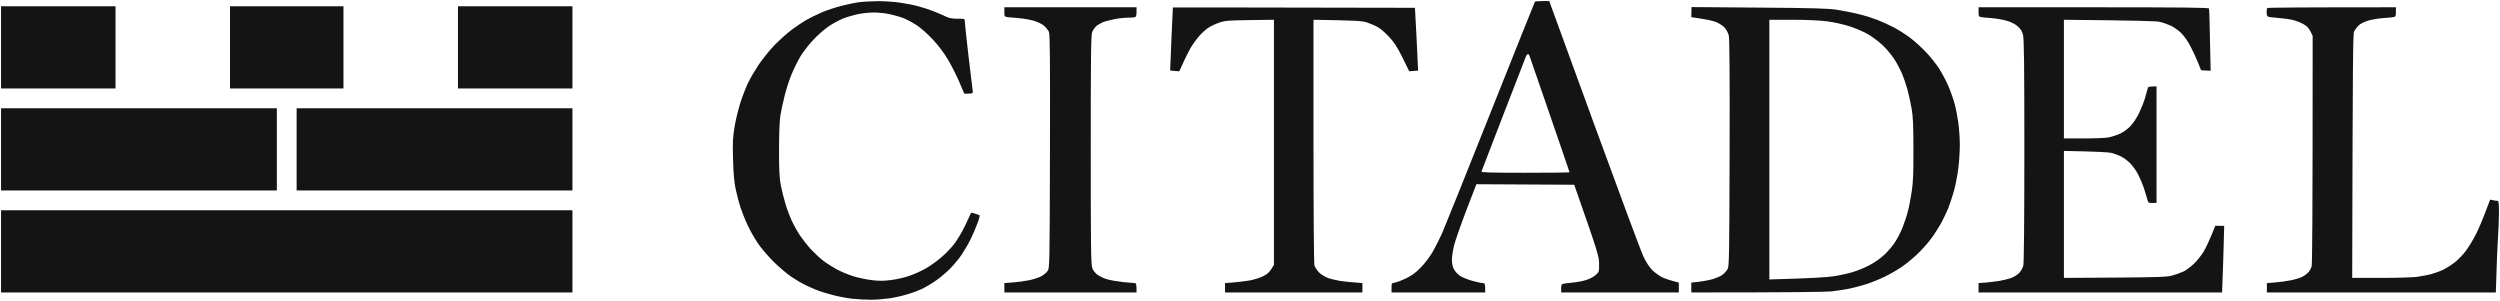
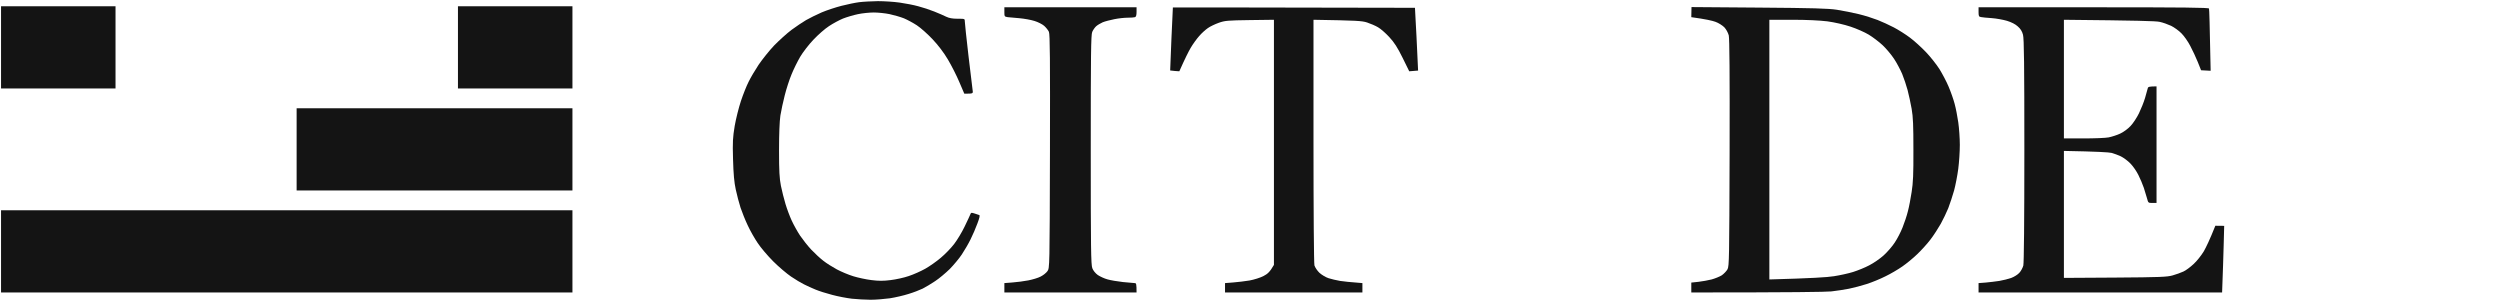
<svg xmlns="http://www.w3.org/2000/svg" viewBox="5990.5 5236.5 2402 289">
  <path fill="#141414" fill-opacity="1" stroke="" stroke-opacity="1" stroke-width="1" fill-rule="evenodd" id="tSvg42b0e37afc" d="M 6275.5 5419.5 C 6275.5 5340.5 6275.5 5340.5 6275.5 5340.5 C 6275.5 5340.5 6540.5 5340.5 6540.5 5340.5 C 6540.5 5340.5 6540.5 5419.5 6540.5 5419.5 C 6540.5 5419.5 6275.5 5419.5 6275.5 5419.5" />
  <path fill="#141414" fill-opacity="1" stroke="" stroke-opacity="1" stroke-width="1" fill-rule="evenodd" id="tSvg182814fbda3" d="M 7893.8 5252.9 C 7891.8 5252.6 7891.5 5251.9 7891.5 5248 C 7891.5 5243.5 7891.5 5243.5 7891.5 5243.5 C 7891.5 5243.5 8002 5243.5 8002 5243.5 C 8089.5 5243.5 8112.6 5243.8 8112.9 5244.7 C 8113.2 5245.4 8113.6 5259.2 8114.5 5304.5 C 8105.3 5304 8105.3 5304 8105.3 5304 C 8105.3 5304 8102.1 5296 8102.1 5296 C 8100.3 5291.6 8097.1 5284.7 8094.9 5280.6 C 8092.8 5276.5 8089 5271.1 8086.5 5268.6 C 8084 5266 8079.5 5262.8 8076.5 5261.3 C 8073.5 5259.9 8068.5 5258.1 8065.5 5257.5 C 8061.9 5256.7 8044.9 5256.2 7973.5 5255.5 C 7973.5 5369.5 7973.5 5369.5 7973.5 5369.5 C 7973.5 5369.5 7992.3 5369.5 7992.3 5369.5 C 8002.6 5369.5 8013.5 5369.1 8016.5 5368.5 C 8019.5 5367.9 8024.5 5366.3 8027.5 5364.9 C 8030.6 5363.5 8035 5360.3 8037.5 5357.6 C 8040 5355 8043.6 5349.5 8045.6 5345.4 C 8047.6 5341.3 8050.3 5334.6 8051.5 5330.5 C 8052.7 5326.4 8053.8 5322.2 8054.1 5321.2 C 8054.4 5319.9 8055.5 5319.5 8062.5 5319.5 C 8062.5 5431.5 8062.5 5431.5 8062.5 5431.5 C 8062.5 5431.5 8058.5 5431.5 8058.5 5431.5 C 8054.6 5431.5 8054.5 5431.4 8053.4 5427.2 C 8052.8 5424.9 8051.4 5420.3 8050.3 5417 C 8049.2 5413.7 8046.8 5408.1 8045 5404.5 C 8043.2 5400.9 8039.8 5396 8037.3 5393.5 C 8034.9 5391 8030.8 5388 8028.2 5386.7 C 8025.6 5385.5 8021.6 5384 8019.3 5383.4 C 8016.9 5382.8 8005.7 5382.1 7973.5 5381.5 C 7973.5 5503.5 7973.5 5503.5 7973.5 5503.5 C 7973.5 5503.5 8022.7 5503.2 8022.7 5503.2 C 8065.9 5502.9 8072.7 5502.6 8078 5501.1 C 8081.3 5500.2 8085.9 5498.5 8088.3 5497.4 C 8090.6 5496.4 8095 5493.1 8098.1 5490.2 C 8101.2 5487.4 8105.6 5481.8 8107.9 5478 C 8110.1 5474.1 8113.6 5467 8119 5453.4 C 8127.5 5453.5 8127.5 5453.5 8127.5 5453.5 C 8127.5 5453.5 8127 5472.2 8127 5472.2 C 8126.7 5482.6 8126.3 5497 8125.5 5517.5 C 7891.5 5517.5 7891.5 5517.5 7891.5 5517.5 C 7891.5 5517.5 7891.5 5508.5 7891.5 5508.5 C 7891.5 5508.5 7898.2 5508 7898.2 5508 C 7902 5507.7 7907.9 5506.9 7911.5 5506.4 C 7915.1 5505.8 7920.2 5504.5 7923 5503.5 C 7925.7 5502.5 7929.2 5500.3 7930.7 5498.6 C 7932.3 5496.9 7933.9 5493.8 7934.5 5491.7 C 7935.1 5489.4 7935.5 5448.8 7935.5 5381.2 C 7935.5 5299 7935.2 5273.4 7934.2 5269.9 C 7933.4 5266.7 7931.8 5264.1 7929.2 5261.9 C 7926.9 5259.7 7923 5257.8 7918.8 5256.5 C 7915 5255.4 7908.4 5254.2 7904 5253.9 C 7899.6 5253.6 7895 5253.2 7893.8 5252.9Z" />
  <path fill="#141414" fill-opacity="1" stroke="" stroke-opacity="1" stroke-width="1" fill-rule="evenodd" id="tSvgcaf9f4c137" d="M 7116 5274 C 7116.7 5257.5 7117.4 5243.9 7117.4 5243.7 C 7117.5 5243.6 7169.8 5243.6 7350 5244 C 7350.6 5255.5 7350.6 5255.5 7350.6 5255.5 C 7351 5261.8 7351.7 5275.4 7353 5304.3 C 7344.5 5305 7344.5 5305 7344.5 5305 C 7344.5 5305 7338.1 5292 7338.1 5292 C 7333.2 5282.1 7330.2 5277.4 7325.3 5272.1 C 7321.8 5268.3 7317 5264.1 7314.5 5262.7 C 7312 5261.2 7307.3 5259.2 7304 5258.1 C 7299 5256.5 7294.3 5256.2 7252.5 5255.5 C 7252.5 5371.8 7252.5 5371.8 7252.5 5371.8 C 7252.5 5440.3 7252.9 5489.4 7253.4 5491.5 C 7254 5493.4 7256.1 5496.6 7258.2 5498.6 C 7260.3 5500.5 7264.2 5502.9 7267 5503.8 C 7269.7 5504.7 7274.7 5505.8 7278 5506.4 C 7281.3 5506.9 7287.5 5507.6 7299.5 5508.5 C 7299.5 5517.5 7299.5 5517.5 7299.5 5517.5 C 7299.5 5517.5 7167.5 5517.5 7167.5 5517.5 C 7167.5 5517.5 7167.5 5508.5 7167.5 5508.5 C 7167.5 5508.5 7175.2 5507.9 7175.2 5507.9 C 7179.5 5507.6 7186.6 5506.7 7191 5506 C 7195.4 5505.2 7201.5 5503.3 7204.5 5501.7 C 7208.4 5499.7 7210.6 5497.8 7214.5 5491 C 7214.5 5255.5 7214.5 5255.5 7214.5 5255.5 C 7214.5 5255.5 7191.2 5255.8 7191.2 5255.8 C 7170.1 5256.1 7167.4 5256.3 7161.5 5258.4 C 7157.9 5259.7 7153.2 5261.9 7151 5263.5 C 7148.8 5265 7145 5268.4 7142.7 5271.1 C 7140.3 5273.8 7136.6 5278.9 7134.5 5282.5 C 7132.4 5286.1 7129.1 5292.6 7123.6 5305 C 7119.3 5304.7 7119.3 5304.7 7119.3 5304.7 C 7116.9 5304.5 7114.9 5304.2 7114.8 5304.2 C 7114.8 5304.1 7115.3 5290.5 7116 5274Z" />
  <path fill="#141414" fill-opacity="1" stroke="" stroke-opacity="1" stroke-width="1" fill-rule="evenodd" id="tSvgb00c1291d5" d="M 6958.8 5253 C 6955.6 5252.5 6955.5 5252.3 6955.5 5248 C 6955.5 5243.5 6955.5 5243.5 6955.5 5243.5 C 6955.5 5243.5 7082.5 5243.5 7082.5 5243.5 C 7082.5 5243.5 7082.5 5248 7082.5 5248 C 7082.5 5251.1 7082 5252.7 7081 5253 C 7080.2 5253.3 7077 5253.5 7074 5253.5 C 7071 5253.5 7065.2 5254.1 7061.3 5254.9 C 7057.3 5255.7 7052.2 5257 7050 5257.9 C 7047.8 5258.9 7044.9 5260.6 7043.6 5261.8 C 7042.3 5263 7040.6 5265.5 7039.9 5267.2 C 7038.7 5269.9 7038.5 5289.6 7038.5 5380.5 C 7038.5 5474.6 7038.7 5491 7040 5494.2 C 7040.8 5496.4 7043 5499.1 7045.2 5500.7 C 7047.3 5502.1 7051.5 5504.1 7054.5 5504.9 C 7057.5 5505.8 7064.3 5506.9 7069.5 5507.5 C 7074.7 5508 7079.8 5508.5 7080.8 5508.5 C 7082.2 5508.5 7082.5 5509.4 7082.5 5517.5 C 6955.5 5517.5 6955.5 5517.5 6955.5 5517.5 C 6955.5 5517.5 6955.5 5508.5 6955.5 5508.5 C 6955.5 5508.5 6963.2 5507.9 6963.2 5507.9 C 6967.5 5507.6 6974.4 5506.7 6978.5 5505.9 C 6982.6 5505.1 6988 5503.5 6990.4 5502.2 C 6992.8 5501 6995.8 5498.6 6996.9 5497 C 6999 5494.001 6999 5493.8 6999.3 5382.086 C 6999.3 5382 6999.3 5382 6999.3 5382 C 6999.5 5293.4 6999.3 5269.4 6998.3 5267.1 C 6997.6 5265.5 6995.5 5262.9 6993.7 5261.3 C 6992 5259.8 6987.7 5257.6 6984.3 5256.6 C 6980.8 5255.5 6974.4 5254.4 6970 5254 C 6965.6 5253.7 6960.5 5253.2 6958.8 5253Z" />
  <path fill="#141414" fill-opacity="1" stroke="" stroke-opacity="1" stroke-width="1" fill-rule="evenodd" id="tSvg81b8efd039" d="M 6430.5 5321.5 C 6430.5 5242.5 6430.5 5242.5 6430.5 5242.5 C 6430.5 5242.5 6540.5 5242.5 6540.5 5242.5 C 6540.5 5242.5 6540.5 5321.5 6540.5 5321.5 C 6540.5 5321.5 6430.5 5321.5 6430.5 5321.5" />
-   <path fill="#141414" fill-opacity="1" stroke="" stroke-opacity="1" stroke-width="1" fill-rule="evenodd" id="tSvg7d89e6ab80" d="M 6211.5 5321.5 C 6211.5 5242.5 6211.5 5242.5 6211.5 5242.5 C 6211.5 5242.5 6320.5 5242.5 6320.5 5242.5 C 6320.5 5242.5 6320.5 5321.5 6320.5 5321.5 C 6320.5 5321.5 6211.5 5321.5 6211.5 5321.5" />
  <path fill="#141414" fill-opacity="1" stroke="" stroke-opacity="1" stroke-width="1" fill-rule="evenodd" id="tSvg996a384aaf" d="M 6799 5242.1 C 6804.5 5240.7 6812.1 5239.1 6816 5238.6 C 6819.9 5238.1 6828 5237.7 6834 5237.6 C 6840 5237.6 6849.5 5238.2 6855 5239 C 6860.5 5239.8 6868.5 5241.3 6872.7 5242.5 C 6877 5243.6 6884 5245.9 6888.2 5247.6 C 6892.5 5249.3 6897.7 5251.6 6899.7 5252.6 C 6902.4 5253.9 6905.6 5254.5 6910.5 5254.5 C 6917.5 5254.5 6917.5 5254.5 6917.5 5257.2 C 6917.5 5258.8 6919.1 5273.5 6921 5290 C 6922.9 5306.5 6924.7 5321.5 6925 5323.2 C 6925.5 5326.5 6925.5 5326.5 6917 5326.5 C 6912.2 5315.3 6912.2 5315.3 6912.2 5315.3 C 6909.6 5309.1 6904.6 5299.3 6901.2 5293.6 C 6897.3 5287 6891.9 5279.9 6886.4 5274.1 C 6881.7 5269.1 6874.9 5263.1 6871.4 5260.8 C 6867.9 5258.5 6862.3 5255.5 6859 5254.1 C 6855.7 5252.8 6849.5 5251 6845.3 5250.1 C 6841 5249.2 6834.1 5248.5 6830 5248.5 C 6825.9 5248.5 6819 5249.2 6814.8 5250.1 C 6810.5 5251 6804.1 5252.9 6800.5 5254.3 C 6796.9 5255.8 6790.9 5259 6787 5261.6 C 6783.1 5264.1 6776.4 5270 6772 5274.7 C 6767.6 5279.3 6761.9 5286.7 6759.3 5291.1 C 6756.8 5295.4 6753 5303 6751 5308 C 6748.9 5313 6746 5322 6744.5 5328 C 6742.9 5334 6741.1 5342.8 6740.3 5347.5 C 6739.5 5352.9 6739 5365 6739 5381 C 6739 5401.1 6739.4 5407.8 6740.8 5415 C 6741.8 5420 6743.8 5427.8 6745.2 5432.5 C 6746.6 5437.2 6749.3 5444.4 6751.2 5448.5 C 6753.1 5452.6 6756.7 5459.1 6759.3 5463 C 6761.9 5466.8 6766.7 5472.9 6770 5476.4 C 6773.3 5479.9 6778.5 5484.7 6781.5 5487 C 6784.5 5489.4 6790.4 5493.1 6794.5 5495.3 C 6798.6 5497.5 6805.7 5500.5 6810.3 5501.9 C 6814.8 5503.3 6822.7 5505 6827.7 5505.6 C 6834.7 5506.5 6839.3 5506.5 6846.3 5505.6 C 6851.3 5505 6859.2 5503.3 6863.7 5501.7 C 6868.3 5500.2 6875.4 5497 6879.5 5494.7 C 6883.6 5492.4 6890.3 5487.7 6894.4 5484.2 C 6898.5 5480.8 6904.3 5474.8 6907.2 5471 C 6910.2 5467.1 6914.8 5459.5 6917.4 5454 C 6920.1 5448.5 6922.5 5443.2 6922.9 5442.2 C 6923.4 5440.7 6924 5440.7 6926.8 5441.6 C 6928.5 5442.2 6930.6 5442.9 6931.3 5443.1 C 6932.2 5443.4 6931.7 5445.6 6929.6 5451.2 C 6928 5455.5 6925.1 5462.4 6923 5466.5 C 6921 5470.6 6917.2 5477.1 6914.6 5481 C 6912.1 5484.8 6906.8 5491.1 6903 5495 C 6899.1 5498.8 6892.8 5504.1 6889 5506.6 C 6885.1 5509.2 6879.8 5512.4 6877 5513.8 C 6874.3 5515.1 6868.2 5517.5 6863.5 5518.9 C 6858.8 5520.4 6850.7 5522.3 6845.5 5523.1 C 6840.3 5523.8 6832 5524.5 6827 5524.5 C 6822 5524.5 6814 5524 6809 5523.5 C 6804 5522.9 6795.5 5521.3 6790 5519.8 C 6784.5 5518.4 6777.3 5516.1 6774 5514.7 C 6770.7 5513.4 6765.8 5511.1 6763 5509.7 C 6760.3 5508.4 6754.6 5505 6750.5 5502.2 C 6746.4 5499.4 6738.7 5492.9 6733.4 5487.6 C 6728.1 5482.3 6721.4 5474.4 6718.5 5470 C 6715.5 5465.6 6711.2 5458 6708.9 5453 C 6706.5 5448 6703.5 5440.4 6702 5436 C 6700.6 5431.6 6698.5 5423.7 6697.4 5418.5 C 6695.9 5411.6 6695.2 5403.8 6694.8 5389.5 C 6694.3 5372.5 6694.6 5368.4 6696.4 5357.5 C 6697.6 5350.6 6700.3 5339.8 6702.4 5333.5 C 6704.5 5327.2 6707.8 5318.9 6709.8 5315 C 6711.7 5311.1 6716 5303.8 6719.4 5298.7 C 6722.8 5293.7 6729.4 5285.4 6734.2 5280.3 C 6739.1 5275.3 6746.6 5268.5 6751 5265.2 C 6755.4 5262 6761.7 5257.7 6765 5255.8 C 6768.3 5253.9 6775 5250.6 6780 5248.4 C 6785 5246.3 6793.5 5243.5 6799 5242.1Z" />
  <path fill="#141414" fill-opacity="1" stroke="" stroke-opacity="1" stroke-width="1" fill-rule="evenodd" id="tSvg1285661030f" d="M 5991.5 5321.5 C 5991.5 5242.5 5991.5 5242.5 5991.5 5242.5 C 5991.5 5242.5 6101.5 5242.5 6101.5 5242.5 C 6101.5 5242.5 6101.5 5321.5 6101.5 5321.5 C 6101.5 5321.5 5991.5 5321.5 5991.5 5321.5" />
-   <path fill="#141414" fill-opacity="1" stroke="" stroke-opacity="1" stroke-width="1" fill-rule="evenodd" id="tSvg1894af5c671" d="M 8168.3 5248.7 C 8168.2 5246.6 8168.5 5244.5 8169 5244.2 C 8169.5 5243.8 8197.4 5243.5 8292.5 5243.5 C 8292.5 5248 8292.5 5248 8292.5 5248 C 8292.5 5251.9 8292.2 5252.6 8290.2 5252.9 C 8289 5253.2 8284.4 5253.6 8280 5253.9 C 8275.6 5254.2 8269.1 5255.3 8265.5 5256.4 C 8261.5 5257.7 8258 5259.5 8256.4 5261.2 C 8254.9 5262.7 8253.1 5265.1 8252.4 5266.5 C 8251.2 5268.6 8251 5289.1 8250.5 5503.5 C 8278.2 5503.5 8278.2 5503.5 8278.2 5503.5 C 8293.5 5503.5 8309.2 5503 8313 5502.5 C 8316.8 5501.9 8322.7 5500.8 8326 5500 C 8329.3 5499.1 8334.7 5497.2 8338 5495.6 C 8341.3 5494 8346.4 5490.7 8349.4 5488.3 C 8352.4 5485.9 8357 5481.1 8359.7 5477.5 C 8362.4 5473.9 8366.8 5466.7 8369.4 5461.5 C 8372.1 5456.3 8376.2 5446.7 8383 5428.3 C 8386 5428.9 8386 5428.9 8386 5428.9 C 8387.7 5429.3 8389.6 5429.5 8390.3 5429.5 C 8391.2 5429.5 8391.5 5432.4 8391.5 5440.5 C 8391.5 5446.5 8391.1 5457.9 8390.5 5465.8 C 8390 5473.6 8389.3 5488.4 8388.5 5517.5 C 8168.5 5517.5 8168.5 5517.5 8168.5 5517.5 C 8168.5 5517.5 8168.5 5508.5 8168.5 5508.5 C 8168.5 5508.5 8176.2 5507.9 8176.2 5507.9 C 8180.5 5507.6 8187.4 5506.6 8191.5 5505.8 C 8195.6 5505 8200.6 5503.5 8202.5 5502.5 C 8204.4 5501.5 8207 5499.6 8208.2 5498.3 C 8209.5 5497.1 8210.9 5494.4 8211.5 5492.5 C 8212.1 5490.2 8212.5 5451.4 8212.5 5271 C 8210.3 5266.5 8210.3 5266.5 8210.3 5266.5 C 8208.6 5263.3 8206.7 5261.3 8203.5 5259.6 C 8201 5258.2 8196.8 5256.6 8194 5255.8 C 8191.3 5255.1 8185.8 5254.3 8182 5254 C 8178.2 5253.7 8173.5 5253.2 8171.8 5253 C 8168.8 5252.5 8168.5 5252.2 8168.3 5248.7Z" />
-   <path fill="#141414" fill-opacity="1" stroke="" stroke-opacity="1" stroke-width="1" fill-rule="evenodd" id="tSvg17b01f7e2ab" d="M 5991.5 5419.5 C 5991.5 5340.5 5991.5 5340.5 5991.5 5340.5 C 5991.5 5340.5 6256.5 5340.5 6256.5 5340.5 C 6256.5 5340.5 6256.5 5419.5 6256.5 5419.5 C 6256.5 5419.5 5991.5 5419.5 5991.5 5419.5" />
  <path fill="#141414" fill-opacity="1" stroke="" stroke-opacity="1" stroke-width="1" fill-rule="evenodd" id="tSvg186e56a5072" d="M 5991.5 5517.5 C 5991.5 5438.5 5991.5 5438.5 5991.5 5438.5 C 5991.5 5438.5 6540.5 5438.5 6540.5 5438.5 C 6540.5 5438.5 6540.5 5517.5 6540.5 5517.5 C 6540.5 5517.5 5991.5 5517.5 5991.5 5517.5" />
-   <path fill="#141414" fill-opacity="1" stroke="" stroke-opacity="1" stroke-width="1" fill-rule="evenodd" id="tSvgaf41bab715" d="M 7465.2 5238.3 C 7464.9 5238.7 7445.7 5286.7 7422.5 5345 C 7399.3 5403.3 7378.4 5455.3 7376.1 5460.5 C 7373.8 5465.7 7369.7 5473.8 7367 5478.5 C 7364.3 5483.2 7359.2 5489.9 7355.5 5493.6 C 7350.9 5498.4 7346.9 5501.3 7341.5 5503.9 C 7337.4 5505.9 7332.5 5507.7 7330.7 5508 C 7327.6 5508.5 7327.5 5508.7 7327.5 5513 C 7327.5 5517.5 7327.5 5517.5 7327.5 5517.5 C 7327.5 5517.5 7417.5 5517.5 7417.5 5517.5 C 7417.5 5509 7417.3 5508.5 7415.2 5508.5 C 7414 5508.5 7409.4 5507.5 7405 5506.3 C 7400.5 5505 7395.3 5502.9 7393.2 5501.5 C 7391.2 5500.1 7388.7 5497.4 7387.6 5495.5 C 7386.2 5493.1 7385.6 5490.1 7385.5 5486.2 C 7385.5 5483.1 7386.4 5476.8 7387.6 5472.2 C 7388.7 5467.7 7394 5452.6 7399.3 5438.7 C 7409 5413.5 7409 5413.5 7409 5413.5 C 7409 5413.5 7503 5414 7503 5414 C 7526 5479.7 7526.8 5482.5 7526.9 5489.9 C 7526.96 5494.591 7526.98 5496.461 7526.21 5497.903 C 7525.7 5498.858 7524.83 5499.625 7523.4 5500.9 C 7521.4 5502.6 7517.2 5504.8 7513.9 5505.7 C 7510.7 5506.7 7505.1 5507.7 7501.5 5508 C 7500.69 5508.09 7500.69 5508.09 7500.69 5508.09 C 7500.69 5508.09 7499.86 5508.181 7499.86 5508.181 C 7499.86 5508.181 7499.86 5508.181 7499.86 5508.181 C 7496.78 5508.518 7493.8 5508.845 7492.7 5509.1 C 7490.9 5509.4 7490.5 5510.1 7490.5 5513.5 C 7490.5 5517.5 7490.5 5517.5 7490.5 5517.5 C 7490.5 5517.5 7603.5 5517.5 7603.5 5517.5 C 7603.5 5517.5 7603.5 5508 7603.5 5508 C 7595.4 5506 7590.6 5504.3 7587.7 5503 C 7584.9 5501.6 7580.5 5498.5 7578 5496 C 7575.2 5493.2 7572 5488.3 7569.6 5483.2 C 7567.4 5478.7 7546.2 5421.6 7522.3 5356.2 C 7479 5237.5 7479 5237.5 7479 5237.5 C 7468.6 5237.5 7465.4 5237.8 7465.2 5238.2 C 7465.2 5238.3 7465.2 5238.3 7465.2 5238.3 M 7444.76 5321.369 C 7451.34 5304.46 7456.06 5292.329 7456.4 5291.3 C 7457 5289.7 7457.9 5288.5 7458.5 5288.5 C 7459 5288.5 7459.8 5289.3 7460.1 5290.3 C 7460.2 5290.614 7461.34 5293.911 7463.23 5299.354 C 7466.74 5309.51 7472.83 5327.138 7479.6 5346.8 C 7490 5376.9 7498.5 5401.7 7498.5 5402 C 7498.5 5402.3 7479.4 5402.5 7456 5402.5 C 7422.5 5402.5 7413.6 5402.2 7413.9 5401.3 C 7414.1 5400.6 7423.5 5376.2 7434.8 5347 C 7438.35 5337.859 7441.75 5329.113 7444.76 5321.369Z" clip-rule="evenodd" />
  <path fill="#141414" fill-opacity="1" stroke="" stroke-opacity="1" stroke-width="1" fill-rule="evenodd" id="tSvg185462cbcab" d="M 7615.7 5243.3 C 7615.5 5253 7615.5 5253 7615.5 5253 C 7629.4 5254.9 7635.9 5256.4 7638.8 5257.5 C 7641.6 5258.5 7645.4 5260.9 7647.2 5262.7 C 7649 5264.6 7650.8 5267.9 7651.5 5270.5 C 7652.2 5273.7 7652.5 5306.9 7652.3 5383.5 C 7652 5484.6 7651.9 5492.2 7650.3 5495.2 C 7649.3 5497 7646.8 5499.6 7644.8 5501 C 7642.7 5502.3 7638.3 5504.1 7635 5505 C 7631.7 5505.8 7626 5506.9 7622.2 5507.3 C 7615.5 5508 7615.5 5508 7615.5 5508 C 7615.5 5508 7615.5 5517.5 7615.5 5517.5 C 7713.6 5517.5 7744.9 5517 7750 5516.5 C 7755 5515.9 7762.6 5514.8 7767 5513.9 C 7771.4 5513 7779.1 5511 7784 5509.4 C 7789 5507.8 7797.1 5504.5 7802 5502 C 7807 5499.6 7814.3 5495.3 7818.3 5492.5 C 7822.2 5489.8 7828.7 5484.5 7832.6 5480.7 C 7836.5 5477 7842.3 5470.6 7845.4 5466.5 C 7848.5 5462.4 7852.9 5455.6 7855.2 5451.5 C 7857.5 5447.4 7860.7 5440.6 7862.4 5436.5 C 7864 5432.4 7866.5 5424.7 7868 5419.5 C 7869.4 5414.3 7871.2 5404.9 7872 5398.7 C 7872.8 5392.6 7873.5 5382.2 7873.5 5375.7 C 7873.5 5369.3 7872.8 5359.5 7872 5354 C 7871.2 5348.5 7869.7 5340.5 7868.5 5336.2 C 7867.4 5332 7864.8 5324.6 7862.7 5319.7 C 7860.7 5314.9 7856.7 5307.4 7854 5303 C 7851.2 5298.6 7845.4 5291.2 7841 5286.6 C 7836.6 5282 7829.6 5275.6 7825.5 5272.6 C 7821.4 5269.5 7814.4 5265.1 7810 5262.8 C 7805.6 5260.5 7798.6 5257.3 7794.5 5255.7 C 7790.4 5254.1 7782.3 5251.5 7776.5 5250.1 C 7770.7 5248.7 7761.3 5246.8 7755.5 5245.9 C 7747 5244.6 7732.8 5244.2 7680.4 5243.8 C 7615.7 5243.3 7615.7 5243.3 7615.7 5243.3 M 7752.5 5501.9 C 7746.5 5502.9 7730.9 5503.9 7690.5 5505 C 7690.5 5255.5 7690.5 5255.5 7690.5 5255.5 C 7690.5 5255.5 7712.5 5255.5 7712.5 5255.5 C 7726.6 5255.5 7738.7 5256.1 7746.2 5257 C 7753.3 5258 7762.2 5260 7768.5 5262.1 C 7774.3 5264 7782.2 5267.5 7786 5269.8 C 7789.8 5272.1 7795.9 5276.7 7799.4 5280 C 7802.9 5283.3 7807.8 5289.2 7810.3 5293 C 7812.9 5296.9 7816.3 5303.4 7818.1 5307.5 C 7819.8 5311.6 7822.1 5318.6 7823.3 5323 C 7824.5 5327.4 7826.2 5335.5 7827.2 5341 C 7828.6 5348.9 7828.9 5357.1 7828.9 5380.5 C 7829 5403.5 7828.6 5412.4 7827.2 5421 C 7826.3 5427 7824.7 5435.4 7823.6 5439.5 C 7822.6 5443.6 7820.3 5450.6 7818.5 5455 C 7816.8 5459.4 7813.4 5465.9 7811 5469.5 C 7808.7 5473.1 7803.9 5478.6 7800.4 5481.8 C 7796.9 5485 7790.6 5489.3 7786.5 5491.4 C 7782.4 5493.6 7775.4 5496.4 7771 5497.8 C 7766.6 5499.2 7758.3 5501 7752.5 5501.9Z" clip-rule="evenodd" />
  <defs> </defs>
</svg>